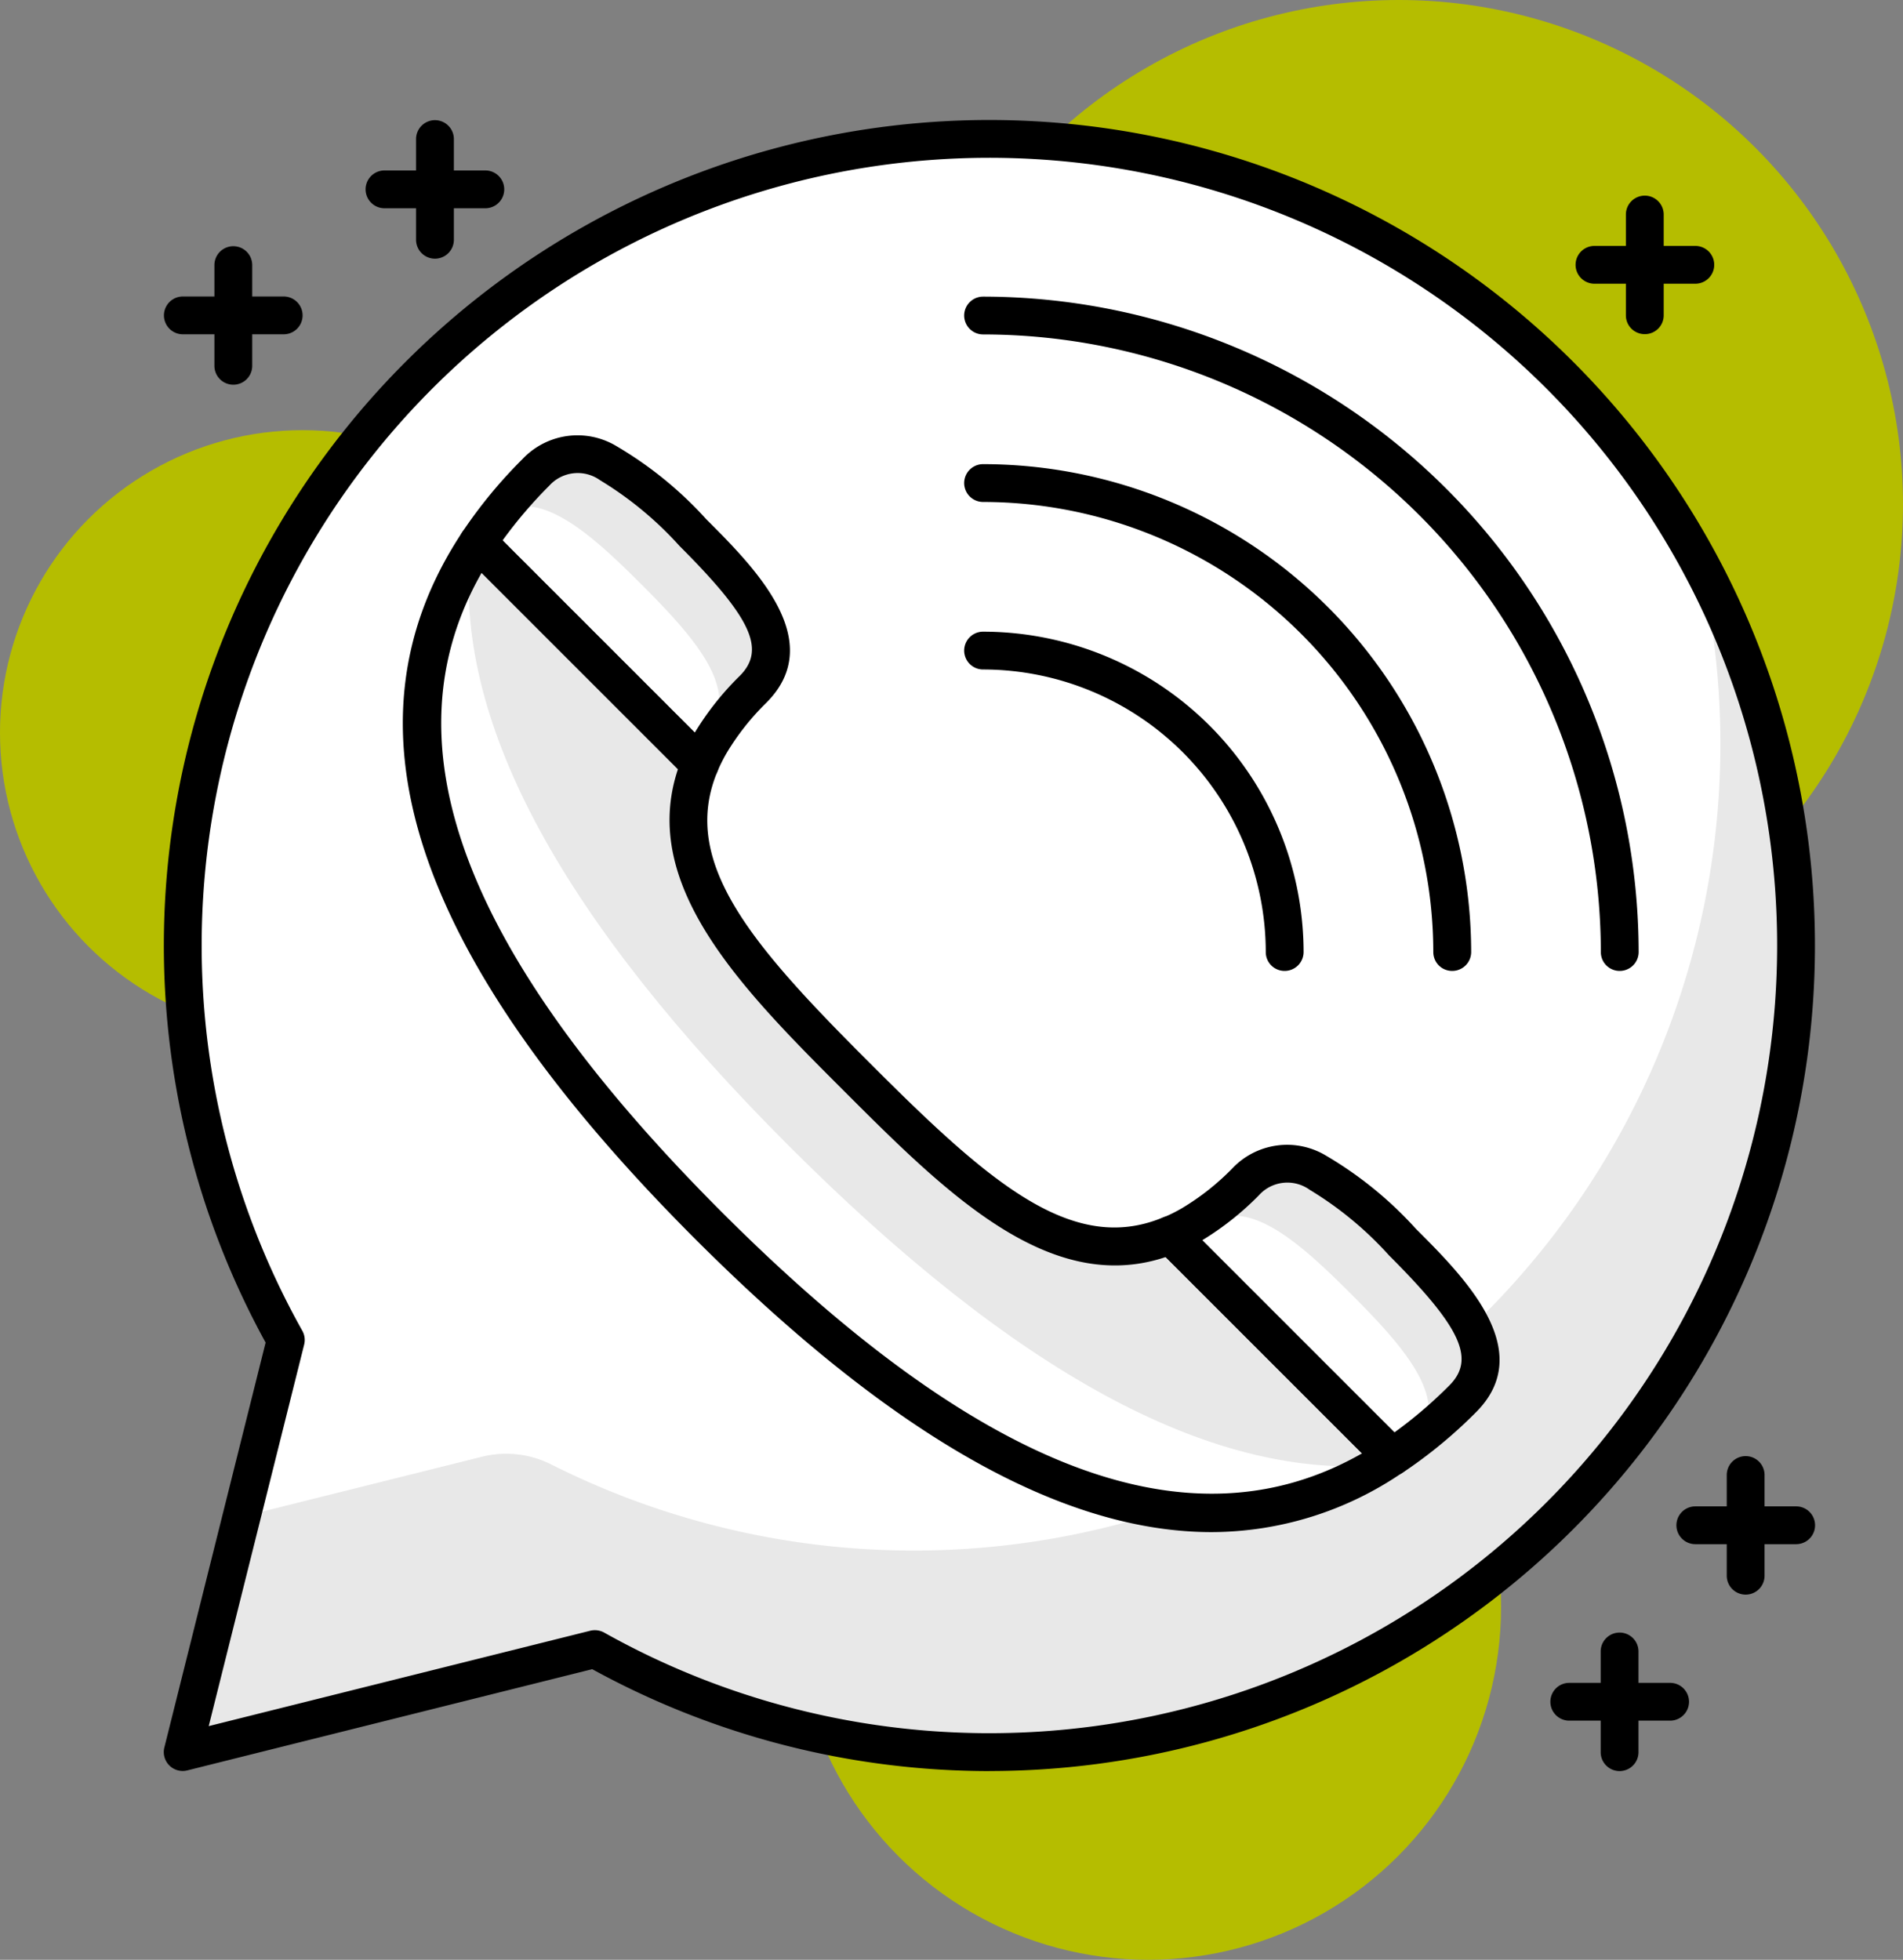
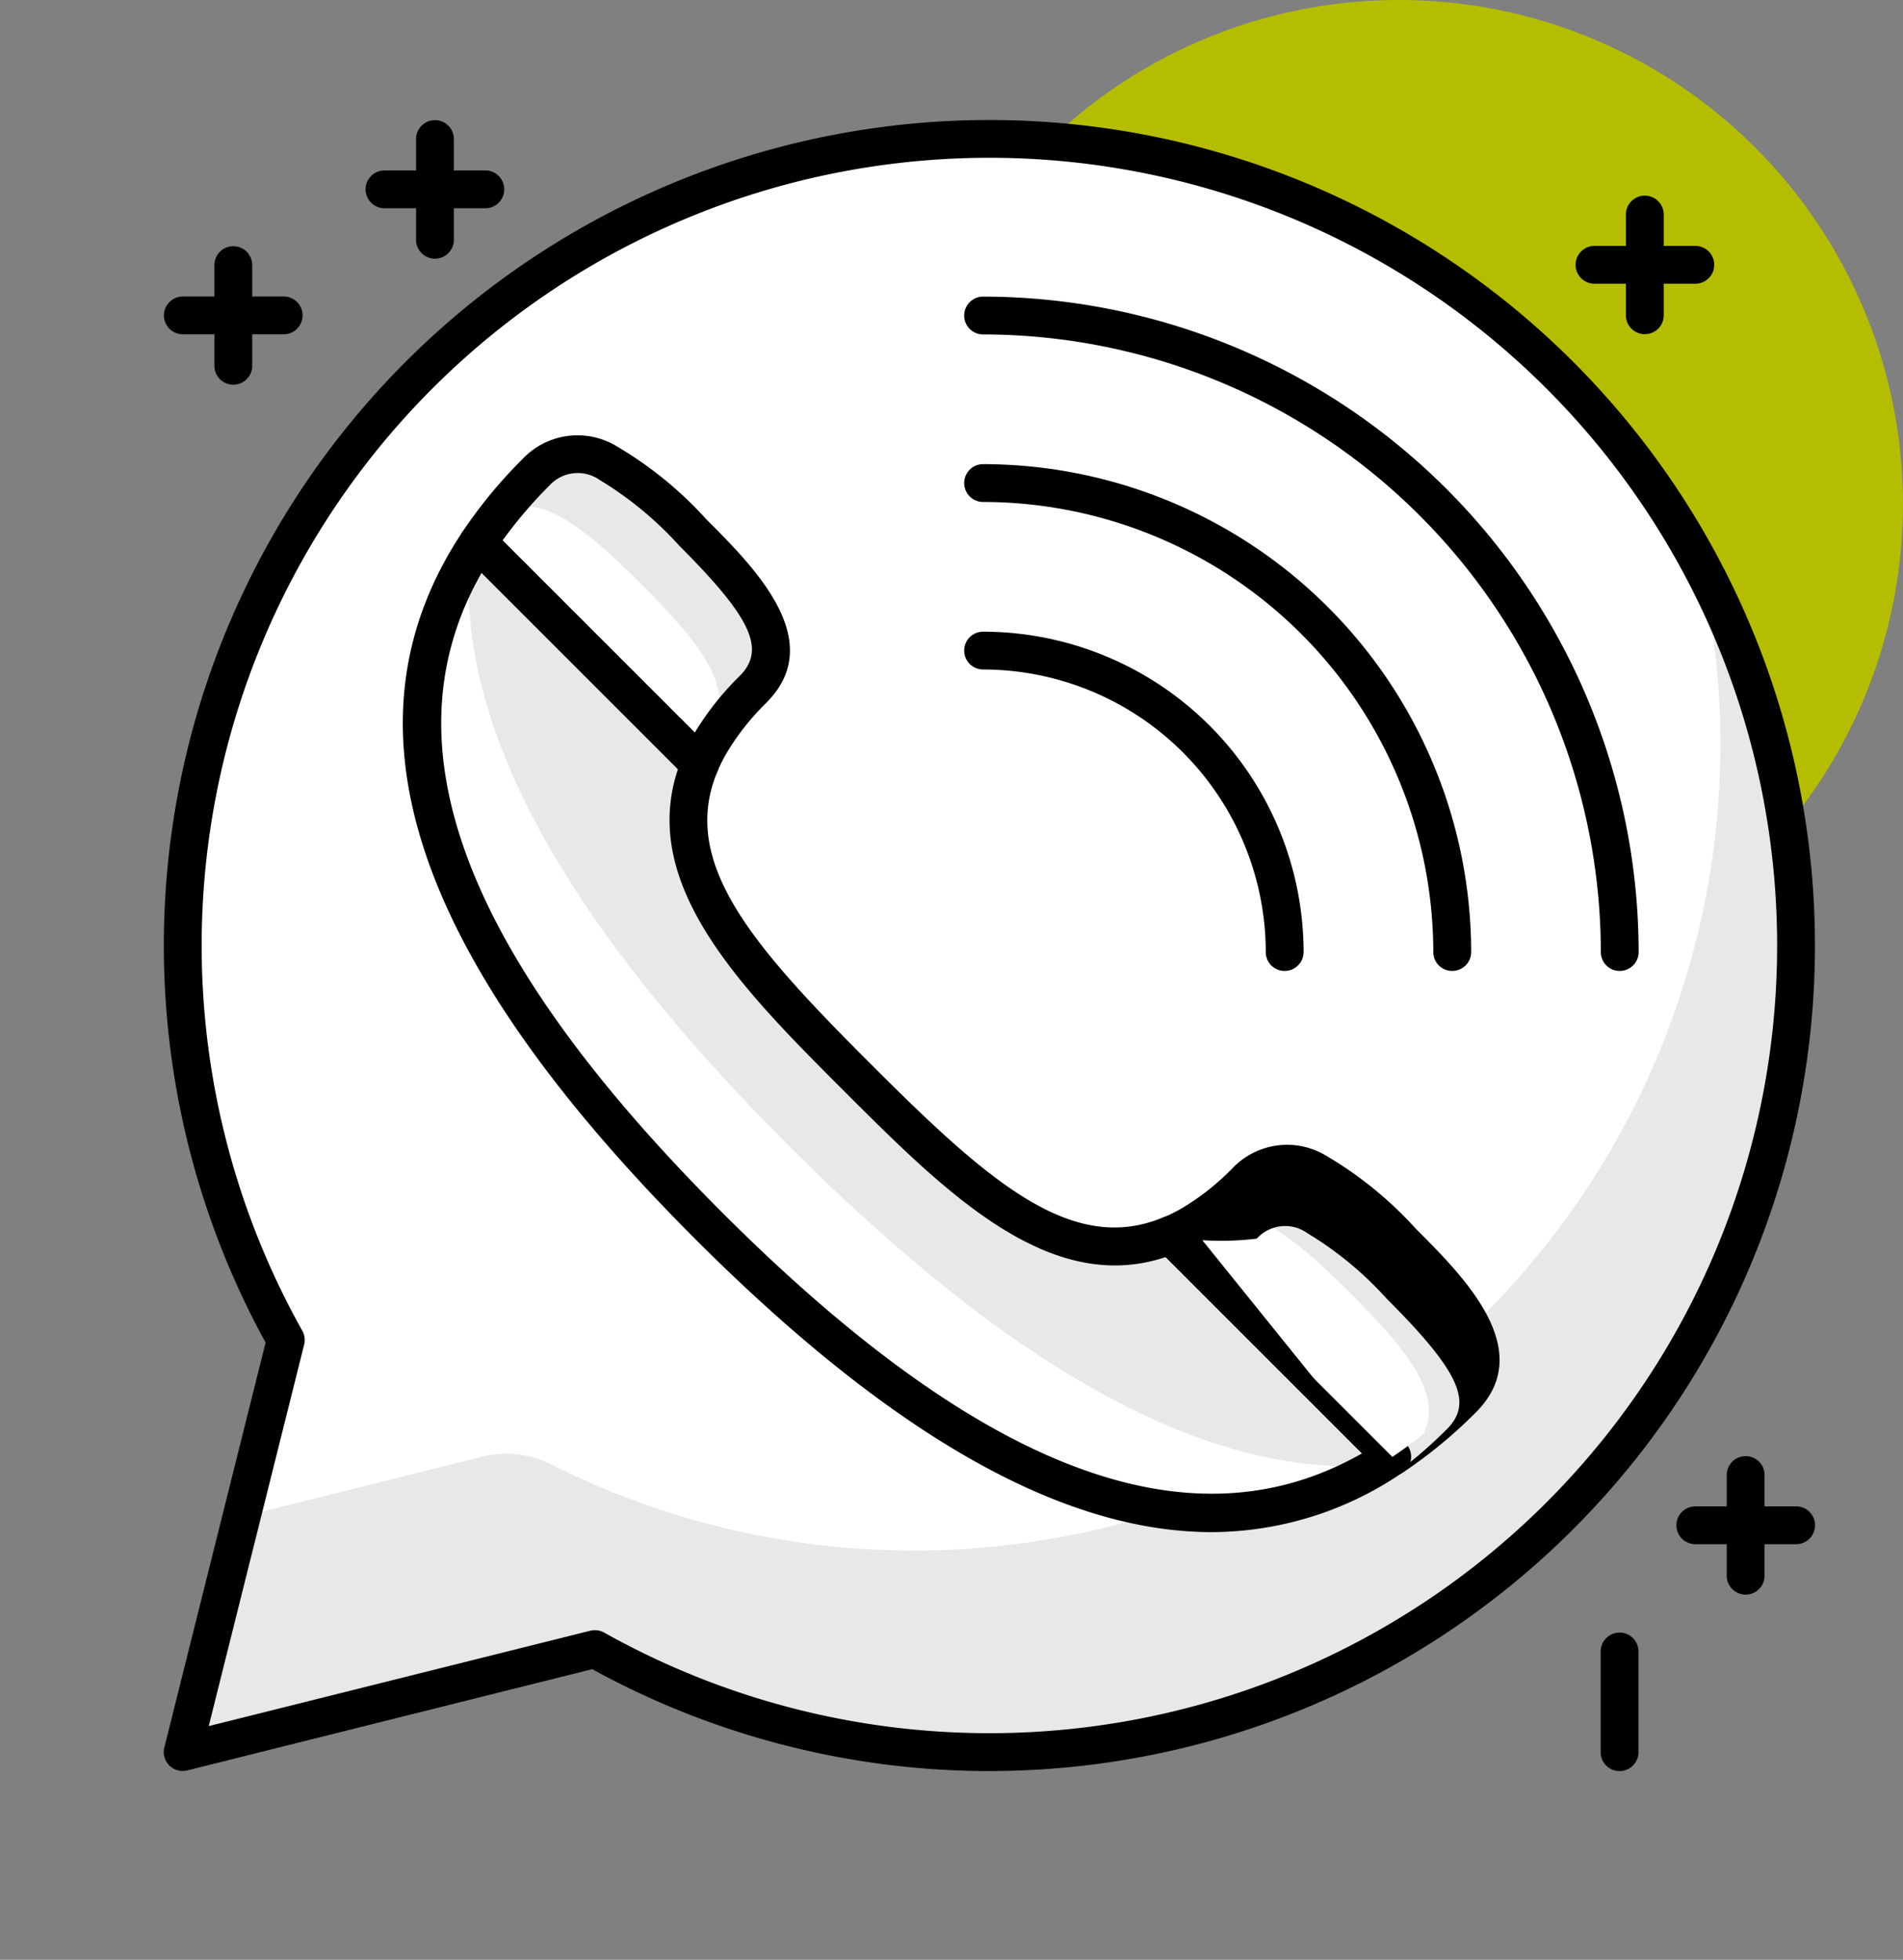
<svg xmlns="http://www.w3.org/2000/svg" width="70.959" height="73.081" viewBox="0 0 70.959 73.081">
  <rect x="0" y="0" width="70.959" height="73.081" fill="#808080" stroke="none" />
  <defs>
    <style>.a{fill:#b5bd00;}.b{fill:#fff;}.c{fill:#e8e8e8;}</style>
  </defs>
  <g transform="translate(-1011.267 -1029.256)">
    <g transform="translate(1040.921 1076.018)">
-       <circle class="a" cx="13.159" cy="13.159" r="13.159" />
-     </g>
+       </g>
    <g transform="translate(1011.267 1045.297)">
-       <circle class="a" cx="11.28" cy="11.28" r="11.28" transform="translate(0 0)" />
-     </g>
+       </g>
    <g transform="translate(1044.627 1029.256)">
      <circle class="a" cx="18.799" cy="18.799" r="18.799" />
    </g>
    <g transform="translate(1018.081 1034.437)">
      <path class="b" d="M516.56,338.314A30.075,30.075,0,0,0,490.324,383.1l-3.844,15.368,15.368-3.841a30.078,30.078,0,1,0,14.71-56.314Z" transform="translate(-486.481 -338.314)" />
    </g>
    <g transform="translate(1018.081 1050.266)">
      <path class="c" d="M543.053,355.155a30.074,30.074,0,0,1-42.788,33.621,3.739,3.739,0,0,0-2.594-.318l-9,2.248-2.194,8.774,15.368-3.842a30.081,30.081,0,0,0,41.2-40.483Z" transform="translate(-486.481 -355.155)" />
    </g>
    <g transform="translate(1017.376 1033.732)">
      <path d="M516.516,399.131a30.8,30.8,0,0,1-14.81-3.8l-15.1,3.775a.705.705,0,0,1-.855-.854l3.776-15.1a30.783,30.783,0,1,1,26.987,15.977Zm-14.71-5.254a.709.709,0,0,1,.345.089,29.373,29.373,0,1,0-11.256-11.256.7.7,0,0,1,.07.515l-3.559,14.229,14.228-3.557A.7.7,0,0,1,501.805,393.877Z" transform="translate(-485.732 -337.564)" />
    </g>
    <g transform="translate(1047.214 1040.312)">
      <path d="M541.92,369.714a.7.7,0,0,1-.7-.7,23.061,23.061,0,0,0-23.035-23.034.7.7,0,1,1,0-1.41,24.472,24.472,0,0,1,24.445,24.444A.705.705,0,0,1,541.92,369.714Z" transform="translate(-517.475 -344.565)" />
    </g>
    <g transform="translate(1047.214 1046.559)">
      <path d="M535.673,370.113a.7.7,0,0,1-.7-.7,16.807,16.807,0,0,0-16.788-16.787.7.7,0,1,1,0-1.41,18.218,18.218,0,0,1,18.2,18.2A.705.705,0,0,1,535.673,370.113Z" transform="translate(-517.475 -351.211)" />
    </g>
    <g transform="translate(1047.214 1052.806)">
      <path d="M529.426,370.512a.7.7,0,0,1-.7-.7,10.553,10.553,0,0,0-10.541-10.54.7.7,0,1,1,0-1.41,11.963,11.963,0,0,1,11.951,11.95A.705.705,0,0,1,529.426,370.512Z" transform="translate(-517.475 -357.857)" />
    </g>
    <g transform="translate(1017.377 1040.312)">
      <path d="M490.2,345.975h-3.76a.7.7,0,0,1,0-1.41h3.76a.7.7,0,1,1,0,1.41Z" transform="translate(-485.732 -344.565)" />
    </g>
    <g transform="translate(1019.257 1038.432)">
      <path d="M488.437,347.735a.705.705,0,0,1-.7-.7v-3.76a.7.7,0,1,1,1.41,0v3.76A.705.705,0,0,1,488.437,347.735Z" transform="translate(-487.732 -342.565)" />
    </g>
    <g transform="translate(1024.896 1035.612)">
      <path d="M498.2,340.974h-3.76a.7.7,0,0,1,0-1.41h3.76a.7.7,0,0,1,0,1.41Z" transform="translate(-493.732 -339.564)" />
    </g>
    <g transform="translate(1026.776 1033.732)">
      <path d="M496.437,342.734a.705.705,0,0,1-.7-.7v-3.76a.7.7,0,1,1,1.41,0v3.76A.705.705,0,0,1,496.437,342.734Z" transform="translate(-495.732 -337.564)" />
    </g>
    <g transform="translate(1069.073 1092.009)">
-       <path d="M545.2,400.974h-3.76a.7.7,0,1,1,0-1.41h3.76a.7.7,0,0,1,0,1.41Z" transform="translate(-540.731 -399.564)" />
-     </g>
+       </g>
    <g transform="translate(1070.953 1090.129)">
      <path d="M543.436,402.734a.705.705,0,0,1-.705-.7v-3.76a.7.7,0,0,1,1.41,0v3.76A.705.705,0,0,1,543.436,402.734Z" transform="translate(-542.731 -397.564)" />
    </g>
    <g transform="translate(1073.774 1085.428)">
      <path d="M550.2,393.973h-3.76a.7.7,0,0,1,0-1.41h3.76a.7.7,0,0,1,0,1.41Z" transform="translate(-545.732 -392.563)" />
    </g>
    <g transform="translate(1075.654 1083.549)">
      <path d="M548.437,395.733a.705.705,0,0,1-.705-.7v-3.76a.7.7,0,0,1,1.41,0v3.76A.705.705,0,0,1,548.437,395.733Z" transform="translate(-547.732 -390.563)" />
    </g>
    <g transform="translate(1070.013 1038.426)">
      <path d="M546.2,343.968h-3.76a.7.7,0,0,1,0-1.41h3.76a.7.7,0,0,1,0,1.41Z" transform="translate(-541.731 -342.558)" />
    </g>
    <g transform="translate(1071.893 1036.546)">
      <path d="M544.436,345.728a.7.7,0,0,1-.705-.7v-3.76a.7.7,0,1,1,1.41,0v3.76A.7.7,0,0,1,544.436,345.728Z" transform="translate(-543.731 -340.558)" />
    </g>
    <g transform="translate(1029.091 1046.202)">
      <path class="b" d="M506.856,361.613a9.929,9.929,0,0,1,1.593-2.023c1.652-1.652-.009-3.613-2.244-5.847s-4.2-3.9-5.848-2.244a16.989,16.989,0,0,0-2.162,2.622l8.273,8.273A6.557,6.557,0,0,1,506.856,361.613Z" transform="translate(-498.195 -350.831)" />
    </g>
    <g transform="translate(1029.951 1046.202)">
      <path class="c" d="M500.412,351.5a17.664,17.664,0,0,0-1.3,1.463c1.515-.771,3.266.748,5.224,2.706,2.234,2.234,3.9,4.2,2.244,5.848-.161.161-.31.321-.453.479l.4.4a6.53,6.53,0,0,1,.387-.781,9.93,9.93,0,0,1,1.593-2.023c1.652-1.652-.009-3.613-2.244-5.847S502.064,349.847,500.412,351.5Z" transform="translate(-499.11 -350.831)" />
    </g>
    <g transform="translate(1028.387 1045.501)">
      <path d="M506.423,363.054a.7.7,0,0,1-.5-.207l-8.272-8.273a.7.7,0,0,1-.09-.887,17.83,17.83,0,0,1,2.251-2.732,2.819,2.819,0,0,1,3.519-.468,14.2,14.2,0,0,1,3.327,2.712c1.809,1.809,4.544,4.545,2.244,6.846a9.318,9.318,0,0,0-1.482,1.876h0a6.042,6.042,0,0,0-.348.7.7.7,0,0,1-.514.419A.668.668,0,0,1,506.423,363.054Zm-7.358-9.06,7.167,7.167a10.754,10.754,0,0,1,1.674-2.113c.987-.987.442-2.166-2.244-4.851a13.155,13.155,0,0,0-2.96-2.449,1.429,1.429,0,0,0-1.892.2A16.984,16.984,0,0,0,499.065,353.993Z" transform="translate(-497.446 -350.085)" />
    </g>
    <g transform="translate(1026.996 1049.493)">
      <path class="b" d="M512.207,374.279c-4.15-4.151-7.52-7.72-5.872-11.674l-8.273-8.273c-4.593,6.927-1.6,15.272,8.611,25.48s18.554,13.2,25.481,8.611l-8.273-8.273C519.927,381.8,516.357,378.429,512.207,374.279Z" transform="translate(-495.966 -354.332)" />
    </g>
    <g transform="translate(1028.739 1049.493)">
      <path class="c" d="M509.768,376.829c8.38,8.381,15.633,12.392,21.963,11.907.178-.107.358-.2.534-.313l-8.273-8.273c-3.954,1.648-7.523-1.722-11.674-5.872s-7.52-7.72-5.872-11.674l-8.274-8.273c-.116.176-.206.355-.313.533C497.374,361.2,501.387,368.449,509.768,376.829Z" transform="translate(-497.82 -354.332)" />
    </g>
    <g transform="translate(1026.288 1048.786)">
      <path d="M525.375,391.182c-5.59,0-11.951-3.621-19.247-10.917-10.593-10.594-13.439-19.22-8.7-26.369a.7.7,0,0,1,.518-.312.688.688,0,0,1,.569.2l8.273,8.272a.707.707,0,0,1,.152.77c-1.419,3.406,1.344,6.529,5.72,10.9h0c4.375,4.377,7.5,7.142,10.9,5.721a.7.7,0,0,1,.77.153l8.273,8.272a.705.705,0,0,1-.109,1.087A12.655,12.655,0,0,1,525.375,391.182Zm-27.227-35.767c-3.636,6.37-.691,14.185,8.977,23.853s17.482,12.615,23.854,8.978l-7.321-7.321c-4.352,1.456-8.234-2.432-11.995-6.193s-7.646-7.646-6.193-11.995Z" transform="translate(-495.213 -353.58)" />
    </g>
    <g transform="translate(1054.911 1072.661)">
      <path class="b" d="M534.315,381.893c-2.235-2.234-4.2-3.9-5.848-2.244a9.9,9.9,0,0,1-2.022,1.594,6.825,6.825,0,0,1-.781.387l8.273,8.273a17.076,17.076,0,0,0,2.622-2.161C538.212,386.089,536.55,384.128,534.315,381.893Z" transform="translate(-525.664 -378.981)" />
    </g>
    <g transform="translate(1054.911 1072.661)">
      <path class="c" d="M534.315,381.893c-2.235-2.234-4.2-3.9-5.848-2.244a9.9,9.9,0,0,1-2.022,1.594,6.825,6.825,0,0,1-.781.387l.4.4c.159-.144.319-.293.479-.454,1.652-1.652,3.613.009,5.848,2.245,1.959,1.959,3.477,3.708,2.707,5.223a17.8,17.8,0,0,0,1.463-1.3C538.212,386.089,536.55,384.128,534.315,381.893Z" transform="translate(-525.664 -378.981)" />
    </g>
    <g transform="translate(1054.206 1071.959)">
-       <path d="M533.892,390.563a.7.7,0,0,1-.5-.207l-8.274-8.273a.705.705,0,0,1,.227-1.149,5.972,5.972,0,0,0,.7-.348,9.256,9.256,0,0,0,1.876-1.481,2.813,2.813,0,0,1,3.52-.468,14.192,14.192,0,0,1,3.326,2.712h0c1.81,1.809,4.544,4.545,2.244,6.845a17.723,17.723,0,0,1-2.731,2.251A.71.71,0,0,1,533.892,390.563Zm-7.085-8.787,7.167,7.167a16.659,16.659,0,0,0,2.041-1.746c.987-.986.443-2.166-2.244-4.851a13.082,13.082,0,0,0-2.959-2.447,1.426,1.426,0,0,0-1.892.2A10.8,10.8,0,0,1,526.807,381.777Z" transform="translate(-524.914 -378.234)" />
+       <path d="M533.892,390.563a.7.7,0,0,1-.5-.207l-8.274-8.273a.705.705,0,0,1,.227-1.149,5.972,5.972,0,0,0,.7-.348,9.256,9.256,0,0,0,1.876-1.481,2.813,2.813,0,0,1,3.52-.468,14.192,14.192,0,0,1,3.326,2.712h0c1.81,1.809,4.544,4.545,2.244,6.845a17.723,17.723,0,0,1-2.731,2.251A.71.71,0,0,1,533.892,390.563Za16.659,16.659,0,0,0,2.041-1.746c.987-.986.443-2.166-2.244-4.851a13.082,13.082,0,0,0-2.959-2.447,1.426,1.426,0,0,0-1.892.2A10.8,10.8,0,0,1,526.807,381.777Z" transform="translate(-524.914 -378.234)" />
    </g>
  </g>
</svg>